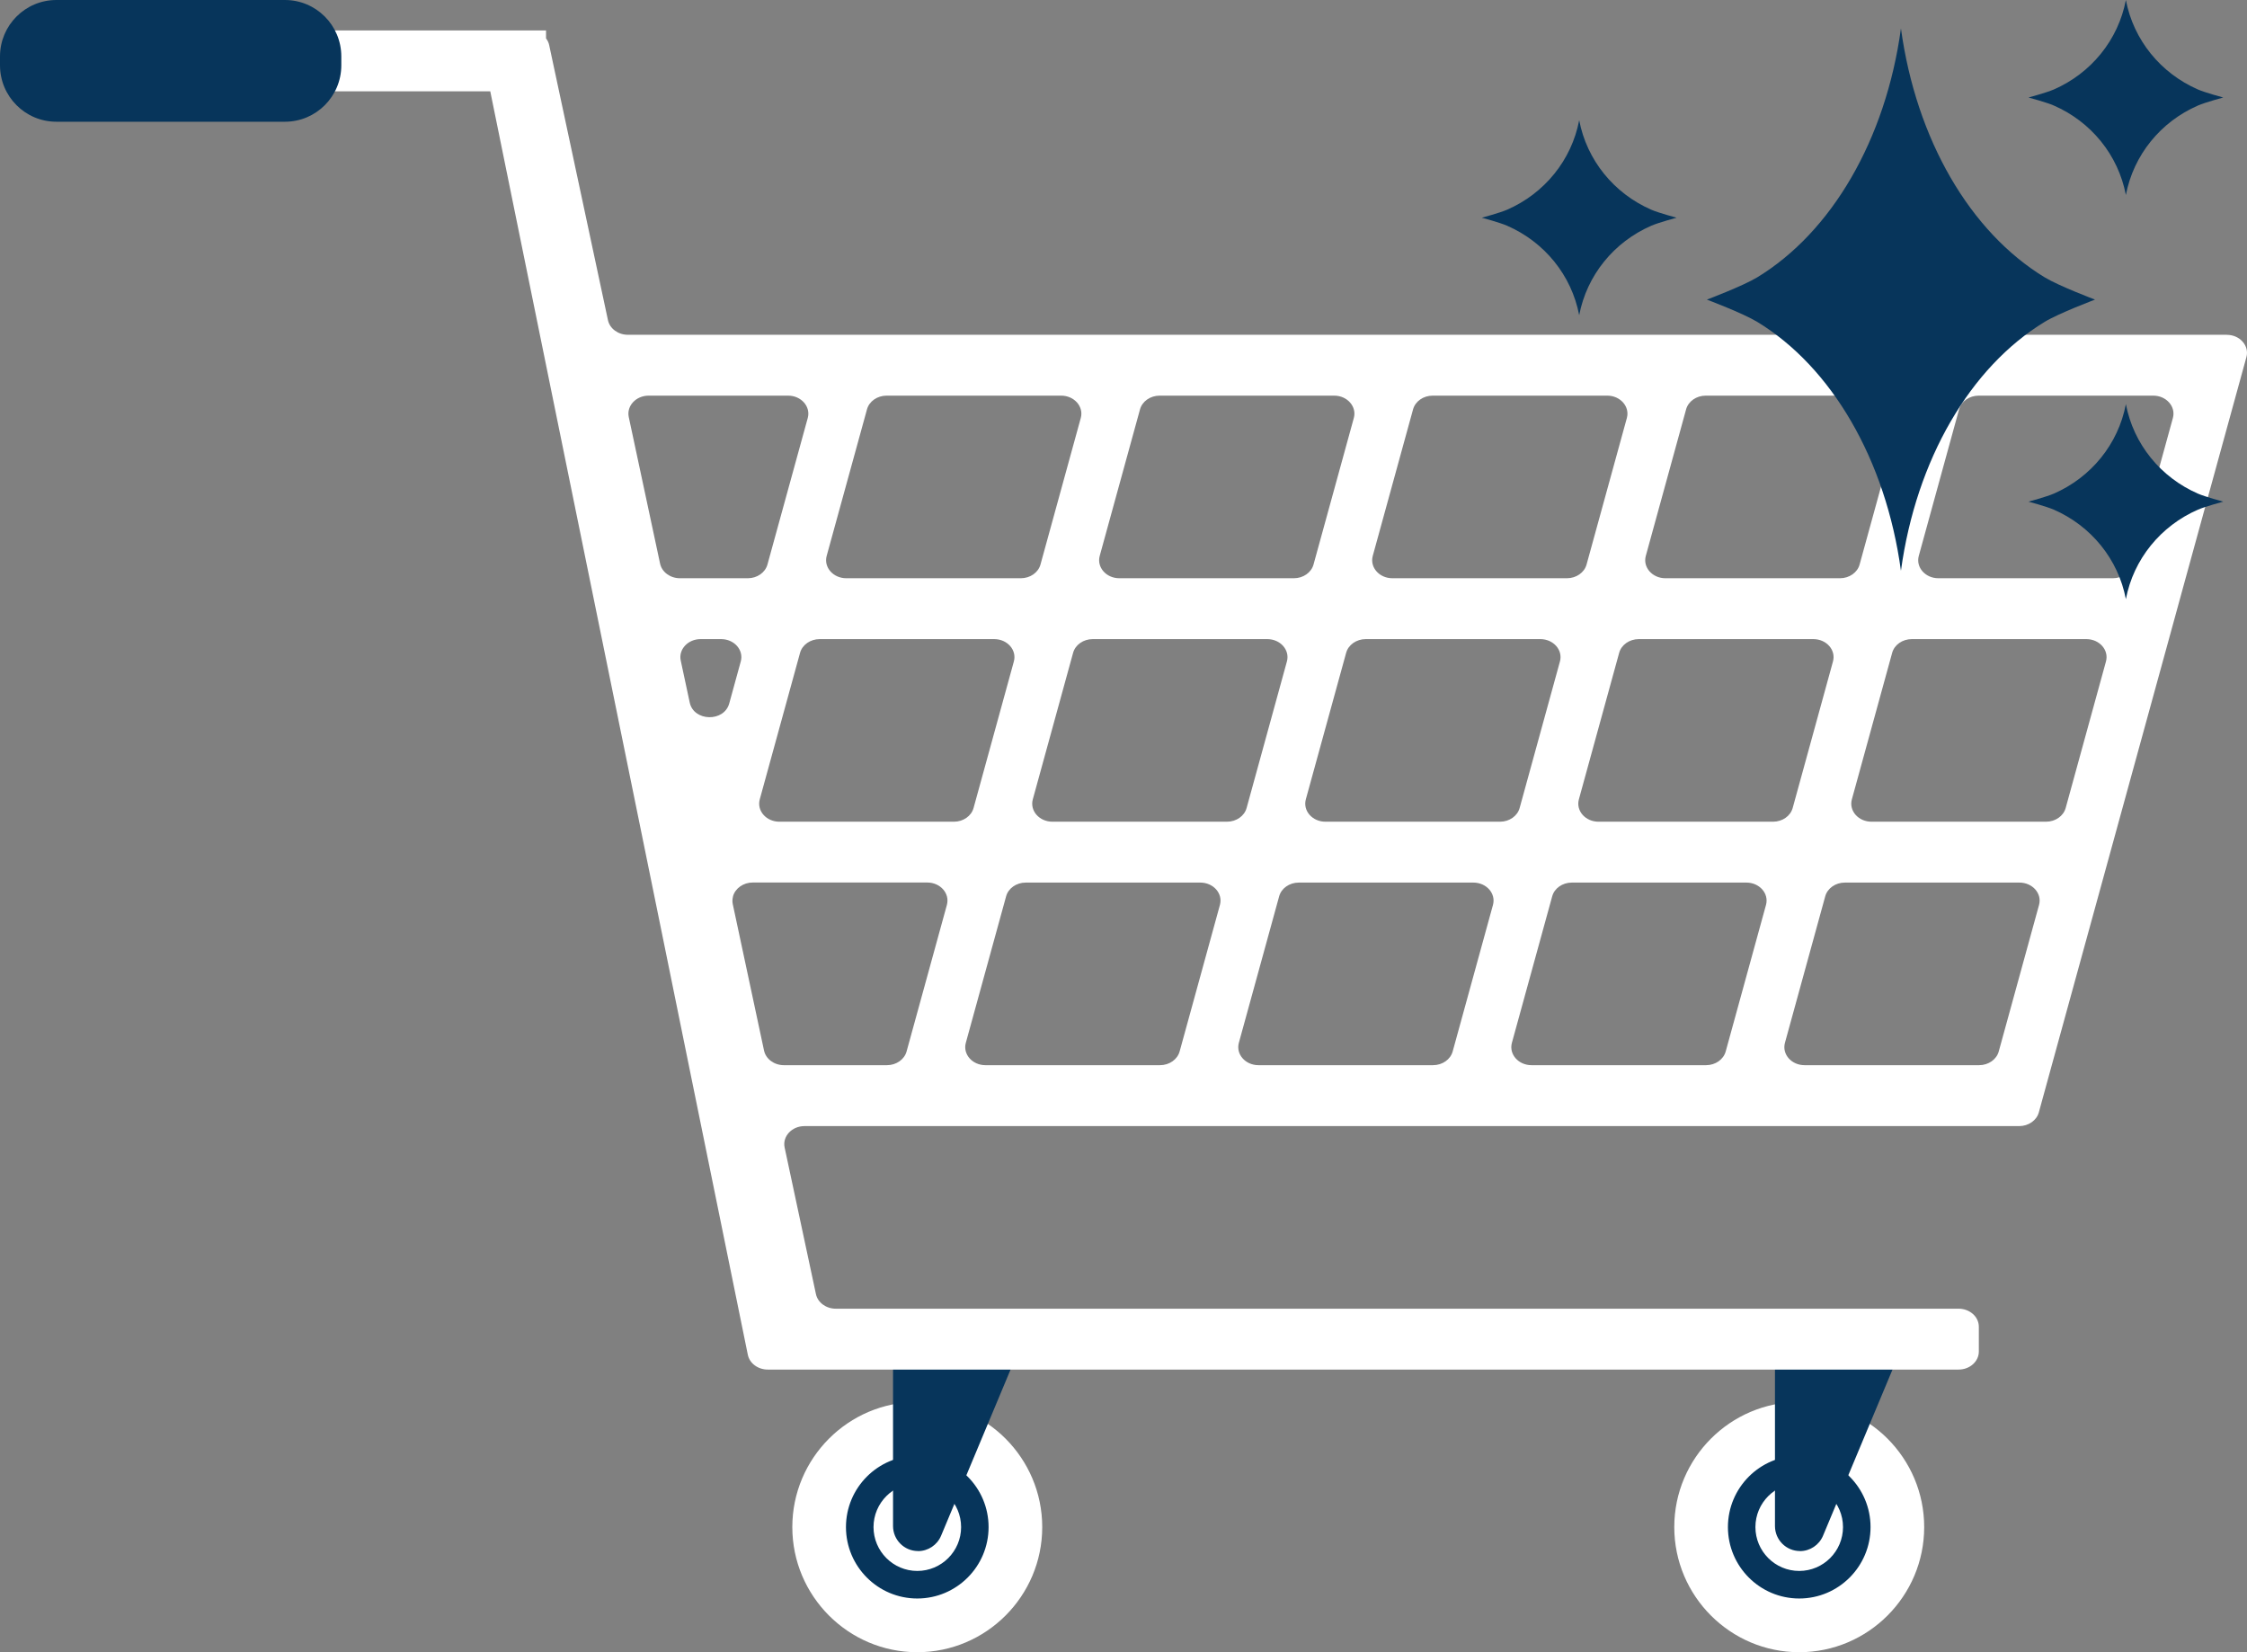
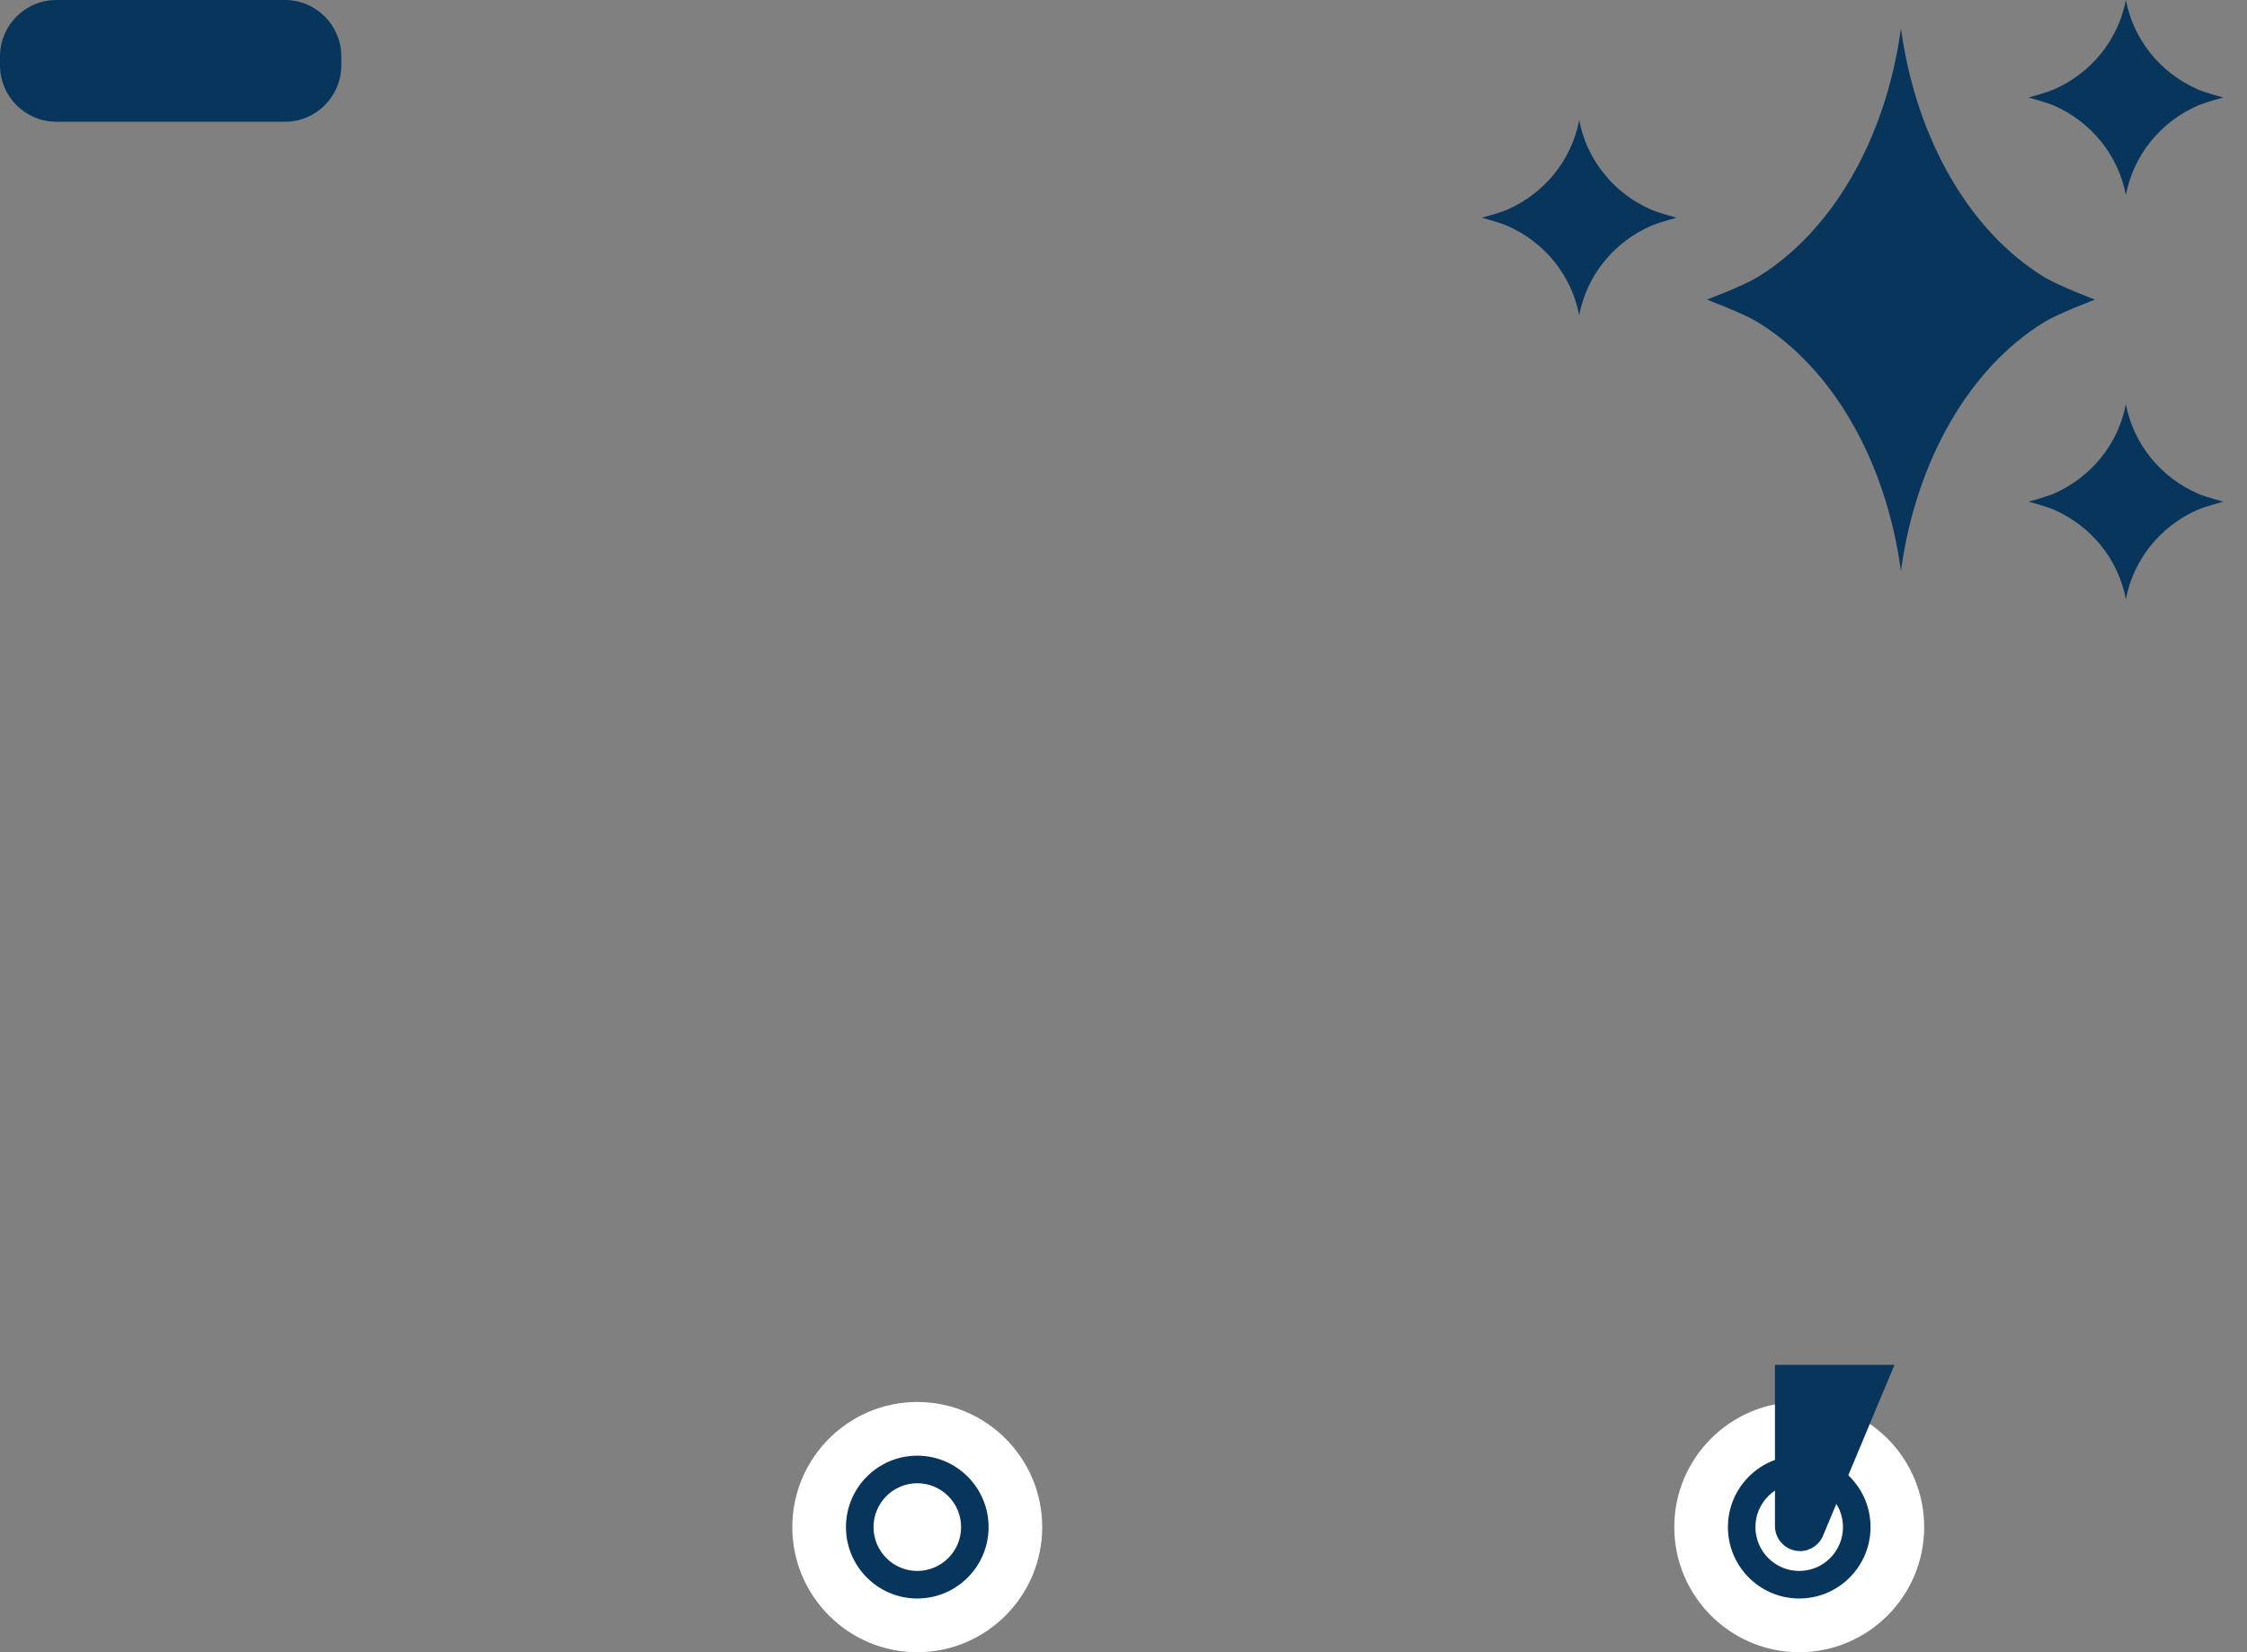
<svg xmlns="http://www.w3.org/2000/svg" width="136" height="100" viewBox="0 0 136 100" fill="none">
  <rect x="0" y="0" width="136" height="100" fill="#808080" stroke="none" />
  <path d="M55.519 96.354C57.684 96.354 59.44 94.596 59.44 92.428C59.44 90.259 57.684 88.501 55.519 88.501C53.353 88.501 51.598 90.259 51.598 92.428C51.598 94.596 53.353 96.354 55.519 96.354Z" fill="white" />
  <path d="M55.52 97.622C58.382 97.622 60.709 95.292 60.709 92.427C60.709 89.562 58.382 87.232 55.52 87.232C52.659 87.232 50.332 89.562 50.332 92.427C50.332 95.292 52.659 97.622 55.52 97.622ZM55.52 89.773C56.982 89.773 58.171 90.964 58.171 92.427C58.171 93.89 56.982 95.081 55.52 95.081C54.059 95.081 52.87 93.89 52.87 92.427C52.87 90.964 54.059 89.773 55.52 89.773Z" fill="#07355B" />
  <path d="M55.518 100C59.688 100 63.081 96.602 63.081 92.427C63.081 88.252 59.688 84.855 55.518 84.855C51.348 84.855 47.955 88.252 47.955 92.427C47.955 96.602 51.348 100 55.518 100ZM55.518 88.105C57.899 88.105 59.834 90.043 59.834 92.427C59.834 94.811 57.899 96.749 55.518 96.749C53.137 96.749 51.202 94.811 51.202 92.427C51.202 90.043 53.137 88.105 55.518 88.105Z" fill="white" />
-   <path d="M55.563 93.877C54.729 93.877 54.051 93.198 54.051 92.363V82.61H61.283L56.96 92.949C56.725 93.512 56.173 93.881 55.563 93.881V93.877Z" fill="#07355B" />
  <path d="M108.898 96.354C111.063 96.354 112.819 94.596 112.819 92.428C112.819 90.259 111.063 88.501 108.898 88.501C106.732 88.501 104.977 90.259 104.977 92.428C104.977 94.596 106.732 96.354 108.898 96.354Z" fill="white" />
  <path d="M108.897 97.622C111.759 97.622 114.086 95.292 114.086 92.427C114.086 89.562 111.759 87.232 108.897 87.232C106.036 87.232 103.709 89.562 103.709 92.427C103.709 95.292 106.036 97.622 108.897 97.622ZM108.897 89.773C110.359 89.773 111.548 90.964 111.548 92.427C111.548 93.89 110.359 95.081 108.897 95.081C107.436 95.081 106.247 93.89 106.247 92.427C106.247 90.964 107.436 89.773 108.897 89.773Z" fill="#07355B" />
-   <path d="M108.899 100C113.069 100 116.462 96.602 116.462 92.427C116.462 88.252 113.069 84.855 108.899 84.855C104.729 84.855 101.336 88.252 101.336 92.427C101.336 96.602 104.729 100 108.899 100ZM108.899 88.105C111.28 88.105 113.215 90.043 113.215 92.427C113.215 94.811 111.28 96.749 108.899 96.749C106.517 96.749 104.583 94.811 104.583 92.427C104.583 90.043 106.517 88.105 108.899 88.105Z" fill="white" />
+   <path d="M108.899 100C113.069 100 116.462 96.602 116.462 92.427C116.462 88.252 113.069 84.855 108.899 84.855C104.729 84.855 101.336 88.252 101.336 92.427C101.336 96.602 104.729 100 108.899 100ZM108.899 88.105C111.28 88.105 113.215 90.043 113.215 92.427C113.215 94.811 111.28 96.749 108.899 96.749C106.517 96.749 104.583 94.811 104.583 92.427C104.583 90.043 106.517 88.105 108.899 88.105" fill="white" />
  <path d="M108.942 93.877C108.108 93.877 107.43 93.198 107.43 92.363V82.61H114.662L110.339 92.949C110.104 93.512 109.552 93.881 108.942 93.881V93.877Z" fill="#07355B" />
-   <path d="M134.782 20.262H37.999C37.413 20.262 36.905 19.89 36.796 19.375L33.239 2.729C33.209 2.579 33.141 2.446 33.049 2.326V1.842H4.133V5.526H29.673L33.052 22.104L33.427 23.946L40.169 57.003L41.633 64.193L45.262 81.996C45.367 82.514 45.875 82.893 46.464 82.893H118.546C119.221 82.893 119.769 82.405 119.769 81.801V80.3C119.769 79.697 119.221 79.209 118.546 79.209H50.586C50 79.209 49.493 78.837 49.384 78.322L47.49 69.453C47.346 68.781 47.926 68.157 48.692 68.157H122.212C122.774 68.157 123.268 67.812 123.401 67.325L124.184 64.473L127.223 53.421L128.235 49.737L131.273 38.685L132.203 35.294L135.964 21.616C136.152 20.927 135.569 20.265 134.775 20.265L134.782 20.262ZM99.612 33.647L102.051 24.778C102.184 24.29 102.674 23.946 103.24 23.946H113.804C114.598 23.946 115.18 24.611 114.993 25.297L112.554 34.165C112.421 34.653 111.93 34.998 111.365 34.998H100.801C100.007 34.998 99.424 34.336 99.612 33.647ZM83.086 33.647L85.525 24.778C85.658 24.29 86.149 23.946 86.714 23.946H97.278C98.072 23.946 98.654 24.611 98.467 25.297L96.028 34.165C95.895 34.653 95.404 34.998 94.839 34.998H84.275C83.481 34.998 82.899 34.336 83.086 33.647ZM66.56 33.647L68.999 24.778C69.132 24.29 69.623 23.946 70.188 23.946H80.752C81.546 23.946 82.129 24.611 81.941 25.297L79.502 34.165C79.369 34.653 78.879 34.998 78.313 34.998H67.749C66.955 34.998 66.373 34.336 66.56 33.647ZM50.034 33.647L52.474 24.778C52.606 24.29 53.097 23.946 53.663 23.946H64.227C65.02 23.946 65.603 24.611 65.415 25.297L62.976 34.165C62.843 34.653 62.353 34.998 61.787 34.998H51.223C50.43 34.998 49.847 34.336 50.034 33.647ZM39.951 34.111L38.056 25.242C37.913 24.57 38.493 23.946 39.259 23.946H47.701C48.495 23.946 49.077 24.611 48.89 25.297L46.451 34.165C46.318 34.653 45.827 34.998 45.262 34.998H41.153C40.567 34.998 40.06 34.626 39.951 34.111ZM41.746 42.523L41.201 39.978C41.058 39.306 41.637 38.682 42.403 38.682H43.647C44.441 38.682 45.023 39.343 44.836 40.032L44.137 42.577C43.824 43.717 41.991 43.672 41.746 42.523ZM57.311 54.768L54.872 63.637C54.739 64.125 54.248 64.47 53.683 64.47H47.445C46.859 64.47 46.352 64.098 46.243 63.583L44.352 54.727C44.318 54.574 44.325 54.417 44.366 54.264V54.246C44.505 53.759 44.996 53.414 45.558 53.414H56.122C56.916 53.414 57.498 54.076 57.311 54.765V54.768ZM47.173 49.734C46.379 49.734 45.797 49.072 45.984 48.383L48.423 39.514C48.556 39.026 49.047 38.682 49.612 38.682H60.176C60.97 38.682 61.552 39.343 61.365 40.032L58.926 48.901C58.793 49.389 58.302 49.734 57.737 49.734H47.173ZM73.837 54.768L71.398 63.637C71.265 64.125 70.774 64.47 70.209 64.47H59.645C58.851 64.47 58.268 63.808 58.456 63.119L60.895 54.25C61.028 53.762 61.518 53.418 62.084 53.418H72.648C73.442 53.418 74.024 54.079 73.837 54.768ZM63.699 49.734C62.905 49.734 62.322 49.072 62.51 48.383L64.949 39.514C65.082 39.026 65.572 38.682 66.138 38.682H76.702C77.496 38.682 78.078 39.343 77.891 40.032L75.452 48.901C75.319 49.389 74.828 49.734 74.263 49.734H63.699ZM90.363 54.768L87.924 63.637C87.791 64.125 87.3 64.47 86.734 64.47H76.17C75.377 64.47 74.794 63.808 74.981 63.119L77.421 54.25C77.553 53.762 78.044 53.418 78.61 53.418H89.174C89.968 53.418 90.55 54.079 90.363 54.768ZM80.224 49.734C79.431 49.734 78.848 49.072 79.035 48.383L81.475 39.514C81.608 39.026 82.098 38.682 82.663 38.682H93.228C94.021 38.682 94.604 39.343 94.417 40.032L91.977 48.901C91.844 49.389 91.354 49.734 90.788 49.734H80.224ZM106.888 54.768L104.449 63.637C104.316 64.125 103.826 64.47 103.26 64.47H92.696C91.903 64.47 91.32 63.808 91.507 63.119L93.947 54.25C94.079 53.762 94.57 53.418 95.135 53.418H105.7C106.493 53.418 107.076 54.079 106.888 54.768ZM96.75 49.734C95.956 49.734 95.374 49.072 95.561 48.383L98 39.514C98.133 39.026 98.624 38.682 99.189 38.682H109.753C110.547 38.682 111.13 39.343 110.942 40.032L108.503 48.901C108.37 49.389 107.88 49.734 107.314 49.734H96.75ZM123.414 54.768L120.975 63.637C120.842 64.125 120.352 64.47 119.786 64.47H109.222C108.428 64.47 107.846 63.808 108.033 63.119L110.472 54.25C110.605 53.762 111.096 53.418 111.661 53.418H122.225C123.019 53.418 123.602 54.079 123.414 54.768ZM127.465 40.032L125.026 48.901C124.893 49.389 124.402 49.734 123.837 49.734H113.273C112.479 49.734 111.896 49.072 112.084 48.383L114.523 39.514C114.656 39.026 115.146 38.682 115.712 38.682H126.276C127.07 38.682 127.652 39.343 127.465 40.032ZM131.515 25.297L129.076 34.165C128.943 34.653 128.453 34.998 127.887 34.998H117.323C116.529 34.998 115.947 34.336 116.134 33.647L118.573 24.778C118.706 24.29 119.197 23.946 119.762 23.946H130.326C131.12 23.946 131.703 24.611 131.515 25.297Z" fill="white" />
  <path d="M17.245 0H3.413C1.528 0 0 1.53 0 3.418V3.95C0 5.838 1.528 7.368 3.413 7.368H17.245C19.13 7.368 20.658 5.838 20.658 3.95V3.418C20.658 1.53 19.13 0 17.245 0Z" fill="#07355B" />
  <path d="M123.749 16.783C119.255 14.05 115.978 8.463 115.055 1.723C114.132 8.463 110.851 14.05 106.361 16.783C105.485 17.315 103.309 18.134 103.309 18.134C103.309 18.134 105.485 18.952 106.361 19.484C110.854 22.216 114.132 27.804 115.055 34.544C115.978 27.804 119.259 22.216 123.749 19.484C124.624 18.952 126.801 18.134 126.801 18.134C126.801 18.134 124.624 17.315 123.749 16.783Z" fill="#07355B" />
  <path d="M99.945 12.693C97.69 11.71 96.044 9.701 95.581 7.276C95.118 9.701 93.472 11.71 91.217 12.693C90.778 12.884 89.688 13.177 89.688 13.177C89.688 13.177 90.781 13.47 91.217 13.662C93.472 14.644 95.118 16.653 95.581 19.078C96.044 16.653 97.69 14.644 99.945 13.662C100.384 13.47 101.475 13.177 101.475 13.177C101.475 13.177 100.381 12.884 99.945 12.693Z" fill="#07355B" />
  <path d="M133.033 5.417C130.778 4.434 129.132 2.425 128.669 0C128.206 2.425 126.56 4.434 124.305 5.417C123.866 5.608 122.775 5.901 122.775 5.901C122.775 5.901 123.869 6.195 124.305 6.386C126.56 7.368 128.206 9.377 128.669 11.802C129.132 9.377 130.778 7.368 133.033 6.386C133.472 6.195 134.562 5.901 134.562 5.901C134.562 5.901 133.469 5.608 133.033 5.417Z" fill="#07355B" />
  <path d="M133.033 29.878C130.778 28.895 129.132 26.886 128.669 24.461C128.206 26.886 126.56 28.895 124.305 29.878C123.866 30.069 122.775 30.362 122.775 30.362C122.775 30.362 123.869 30.655 124.305 30.846C126.56 31.829 128.206 33.838 128.669 36.263C129.132 33.838 130.778 31.829 133.033 30.846C133.472 30.655 134.562 30.362 134.562 30.362C134.562 30.362 133.469 30.069 133.033 29.878Z" fill="#07355B" />
</svg>